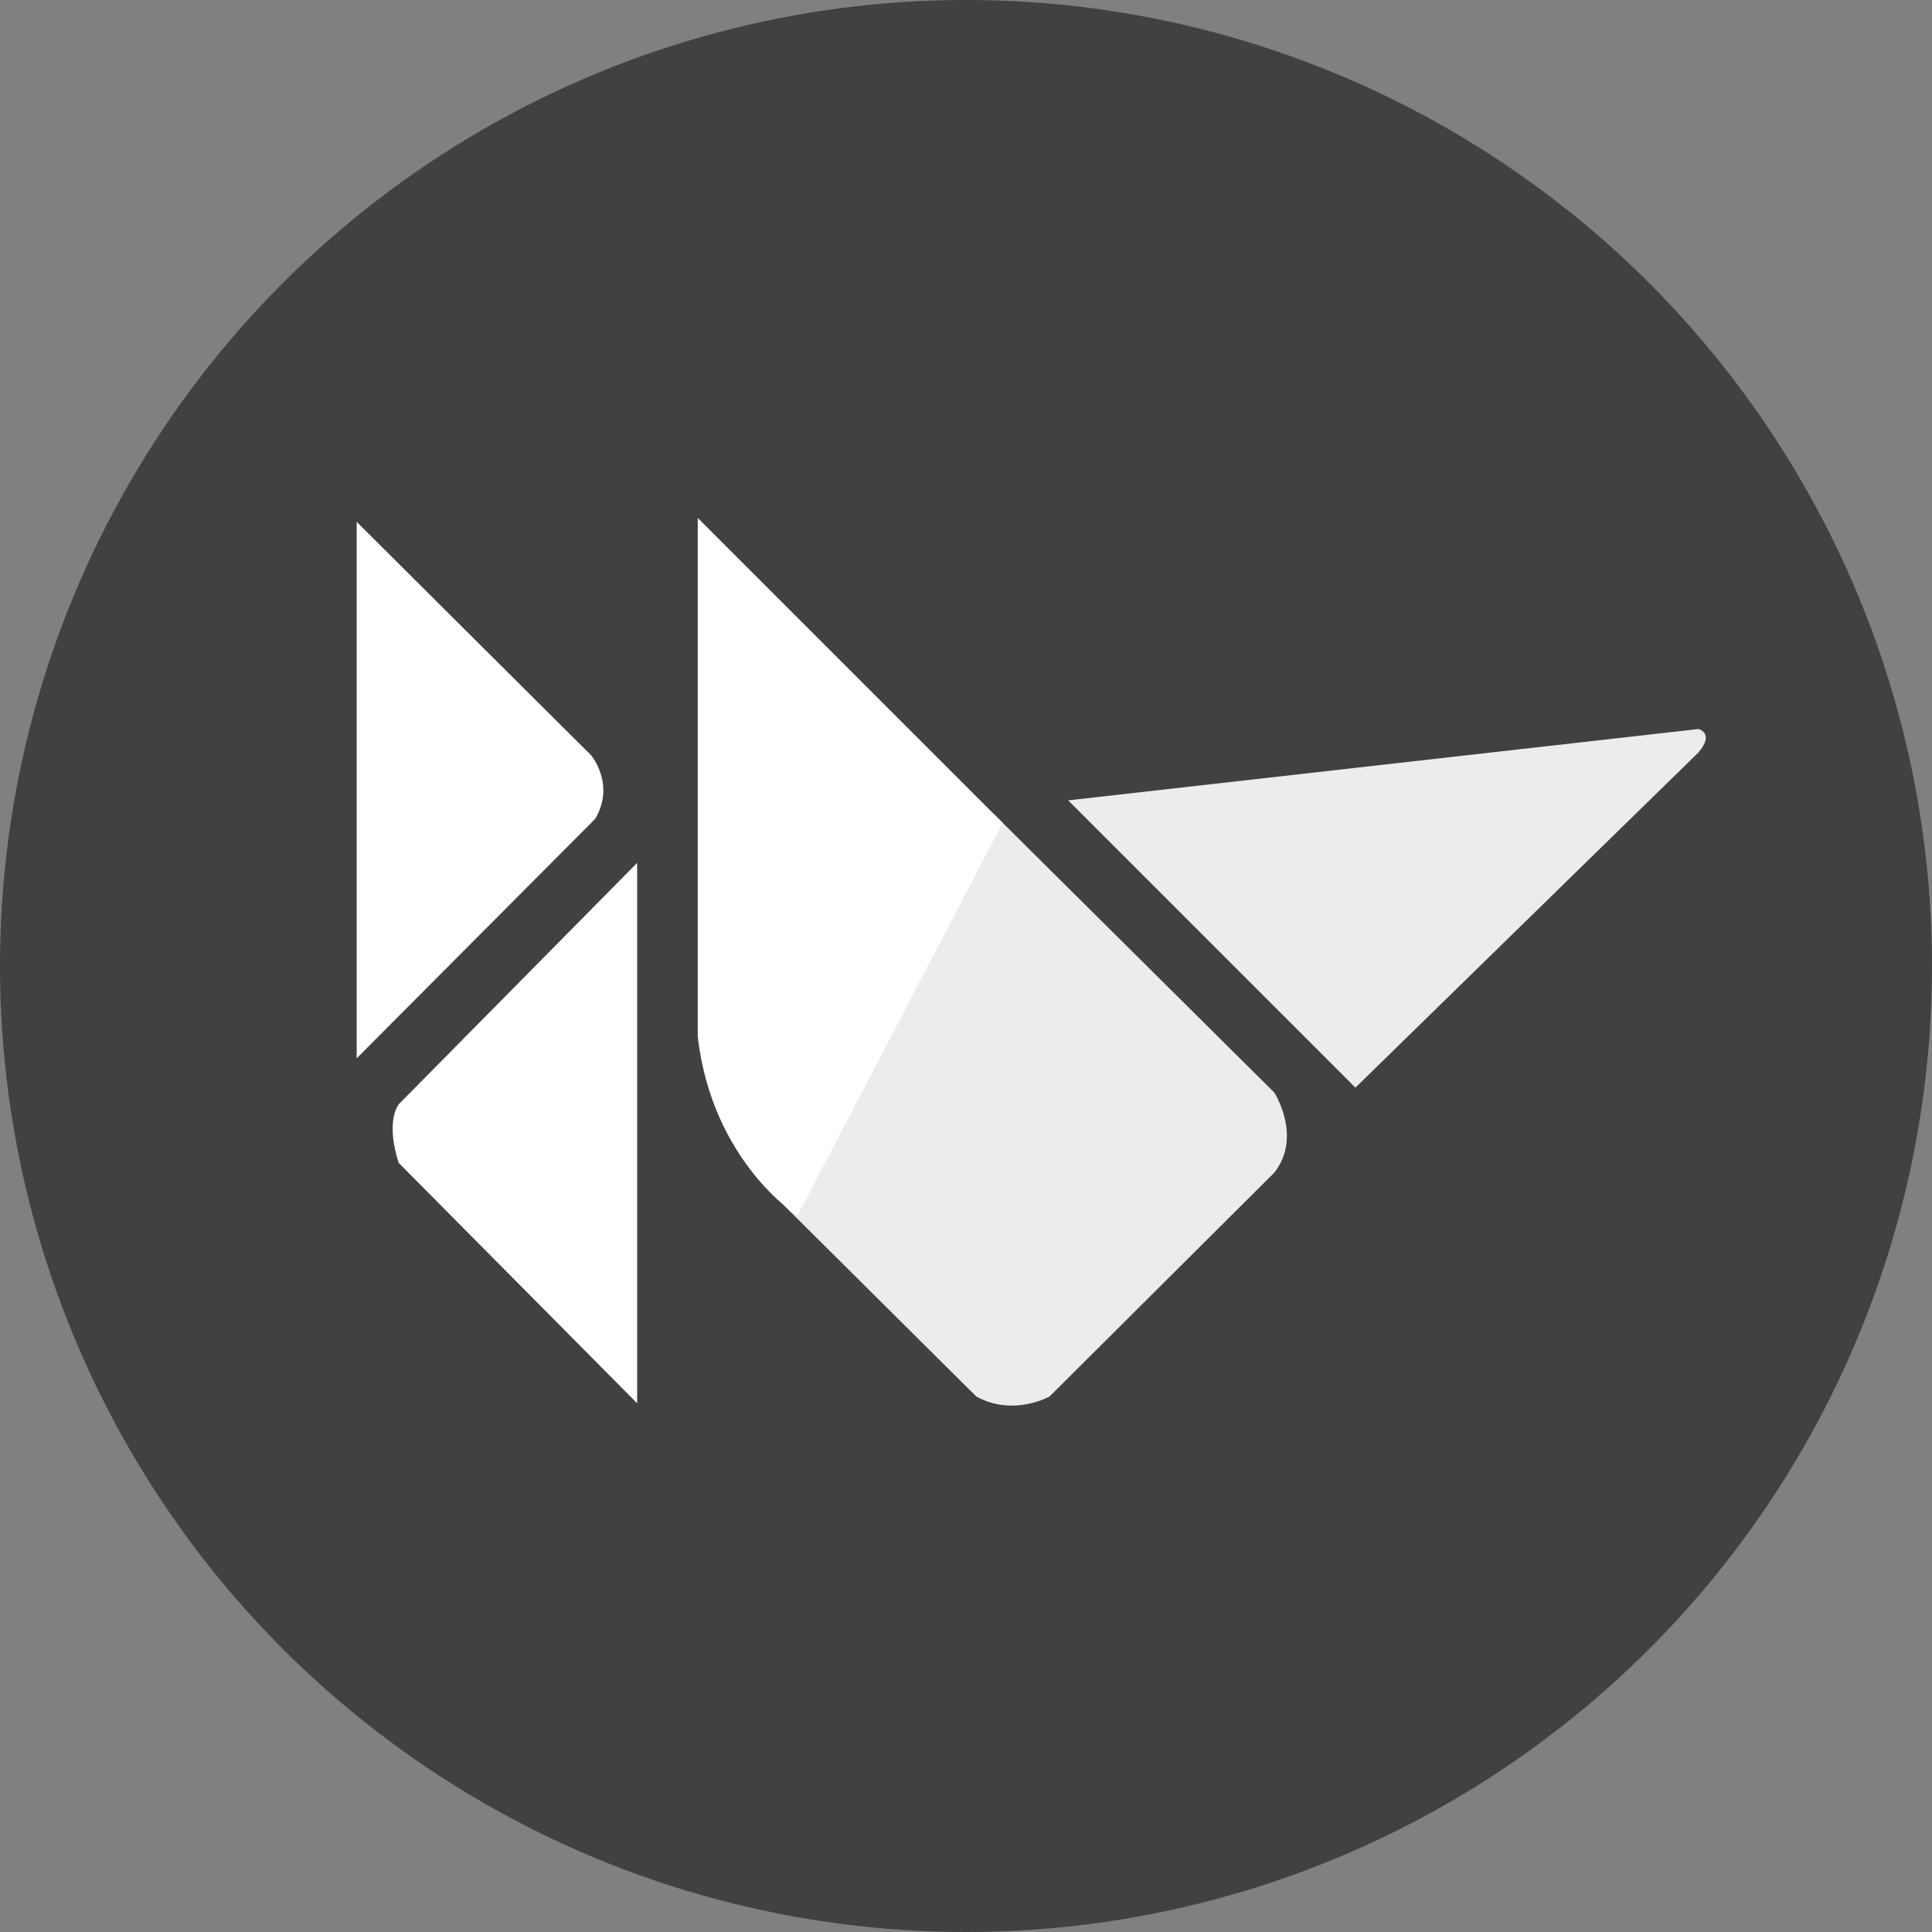
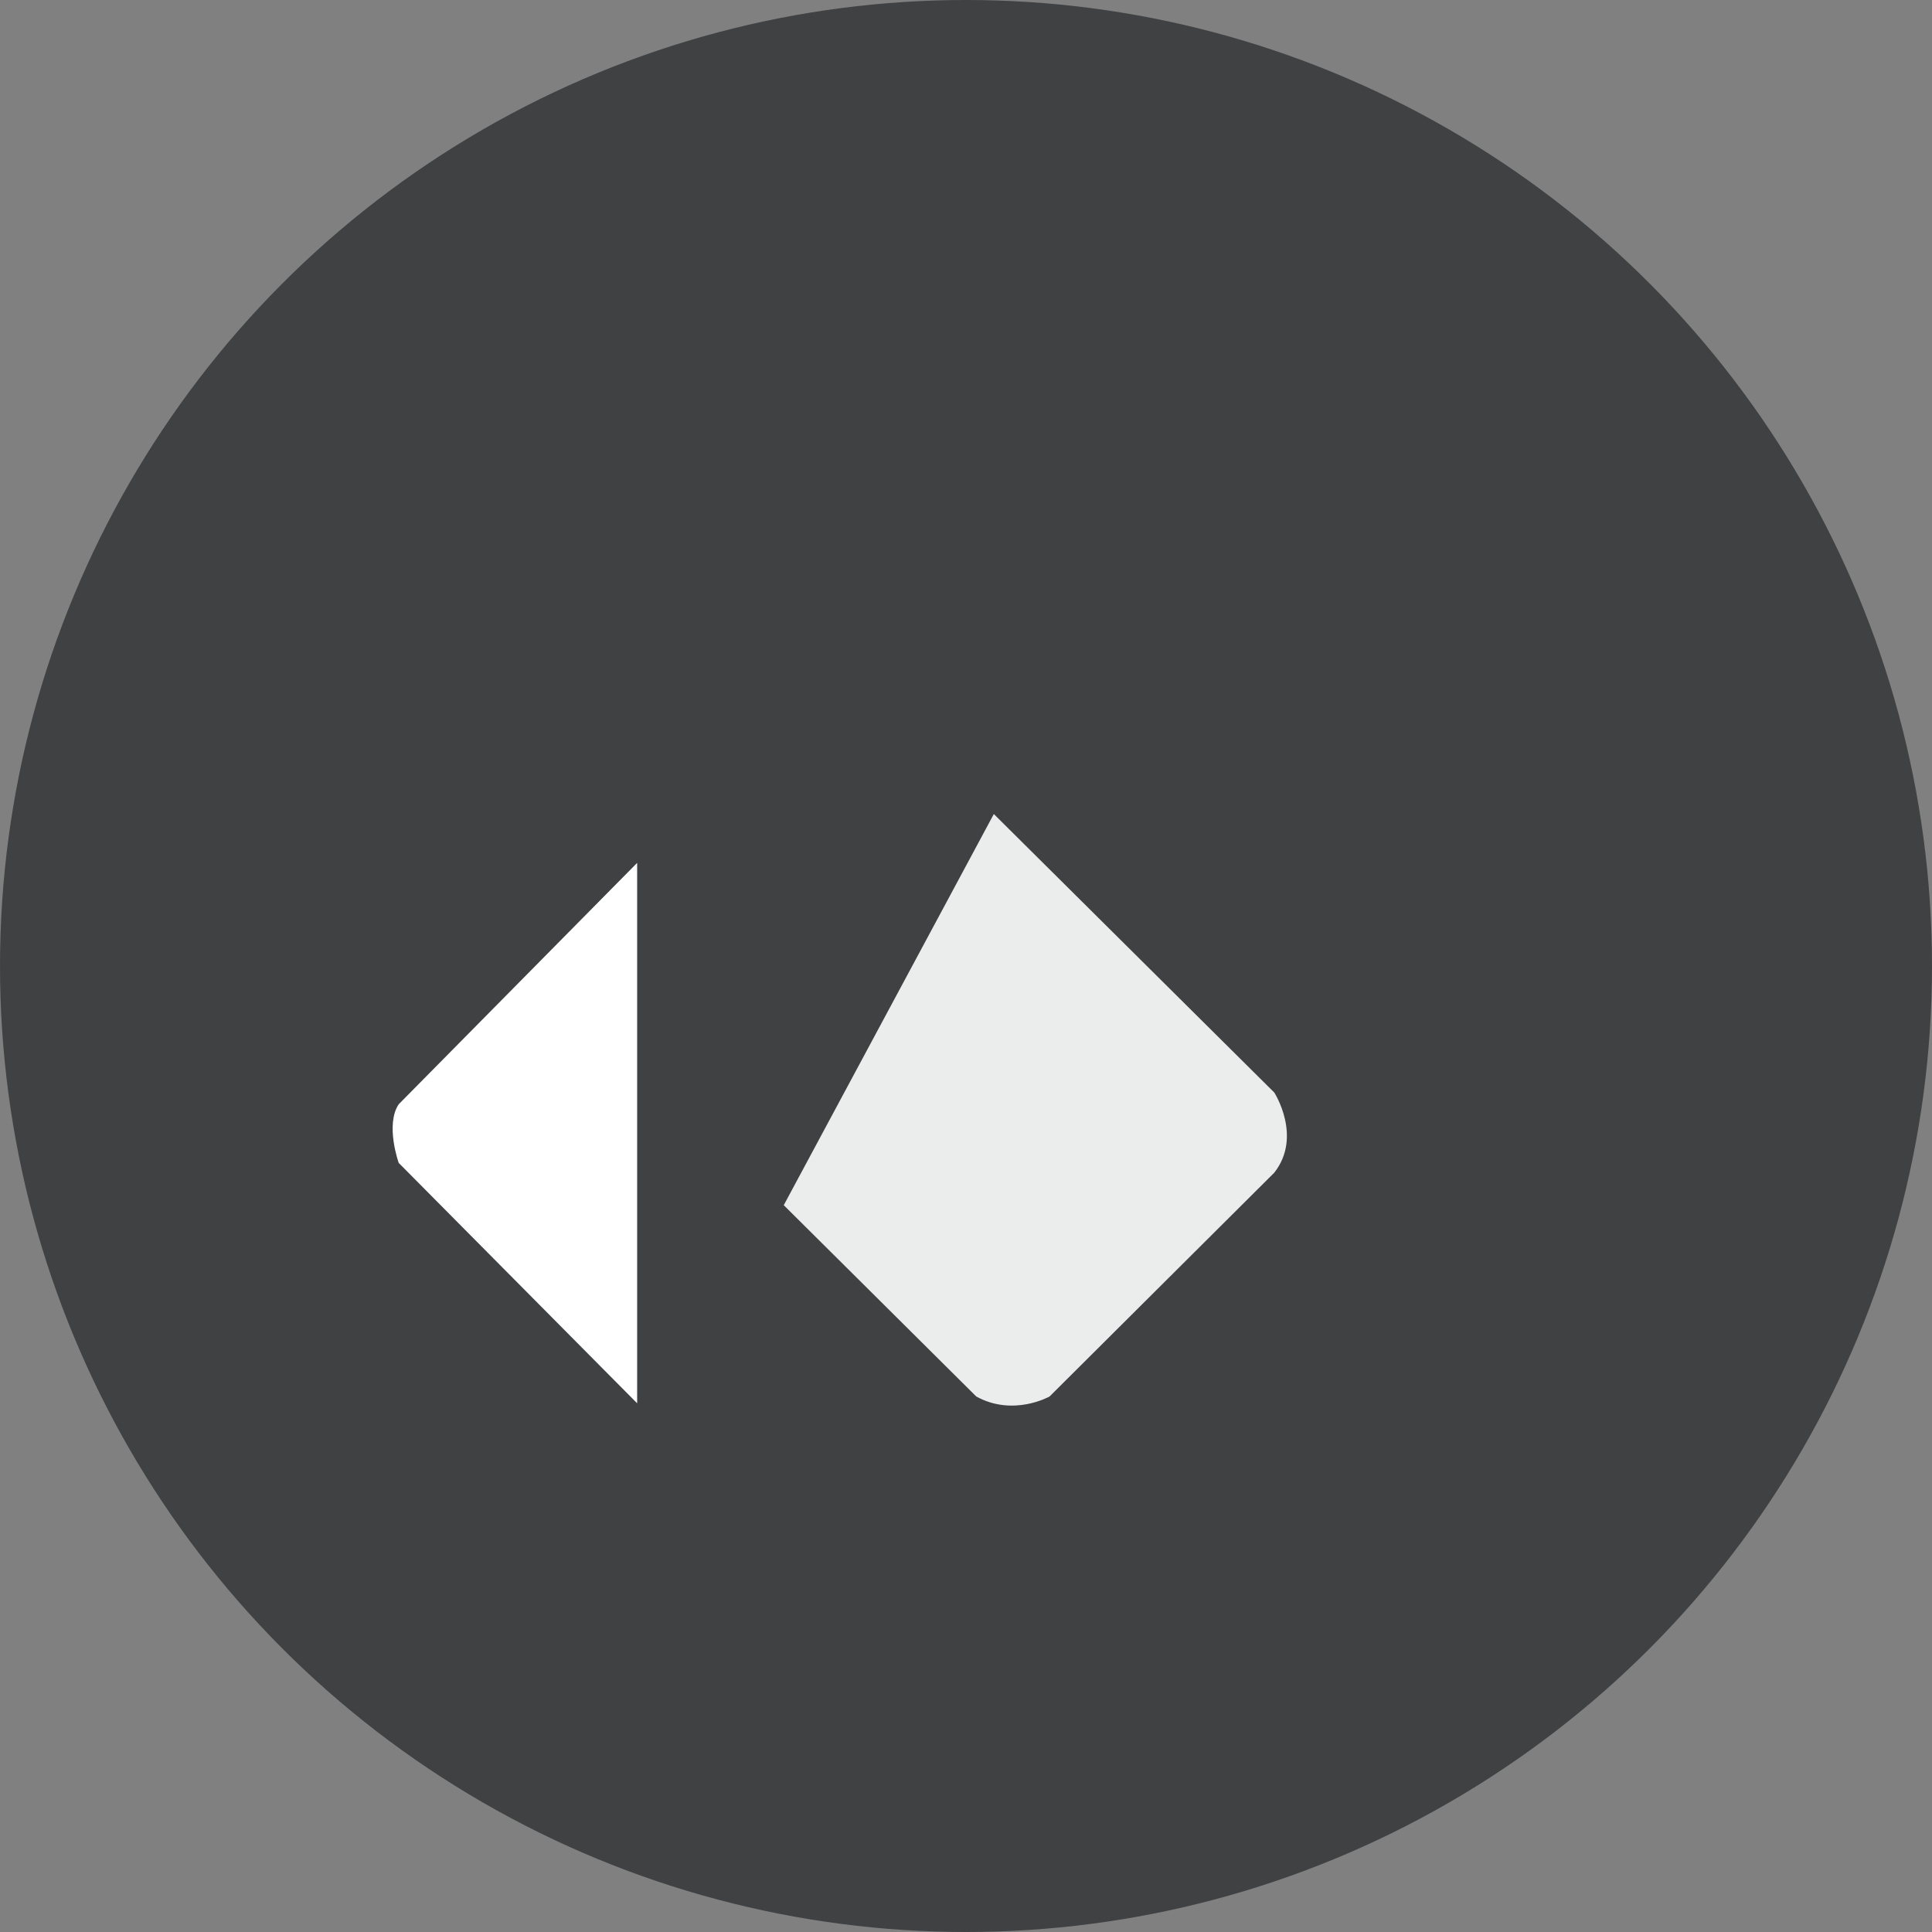
<svg xmlns="http://www.w3.org/2000/svg" width="465.18" height="465.18" viewBox="0 0 465.18 465.18">
  <rect x="0" y="0" width="465.18" height="465.18" fill="#808080" stroke="none" />
  <defs>
    <style>.cls-1{fill:#3f4142;}.cls-2{fill:#fff;}.cls-3{fill:#ebeded;}</style>
  </defs>
  <title>KIVY</title>
  <g id="Layer_2" data-name="Layer 2">
    <g id="Layer_1-2" data-name="Layer 1">
      <circle class="cls-1" cx="232.59" cy="232.59" r="232.59" />
      <path class="cls-2" d="M153.41,337.88,96,280s-3.29-9.18,0-14.12l57.41-58.12Z" />
-       <path class="cls-2" d="M85.88,254.82V125.65l56.47,56.23s5.89,7.06.94,15.3Z" />
-       <path class="cls-3" d="M326.35,261.88l-69.17-69.17,151.76-17.18s4,.94,0,5.65Z" />
      <path class="cls-3" d="M306.82,263.06s6.83,10.59,0,19.29l-54.11,53.89s-8.71,4.94-17.65,0l-46.35-46.06L239.29,196Z" />
-       <path class="cls-2" d="M192,292.71s-20.47-12.95-24-43.06V124.71l73.41,73.41Z" />
    </g>
  </g>
</svg>